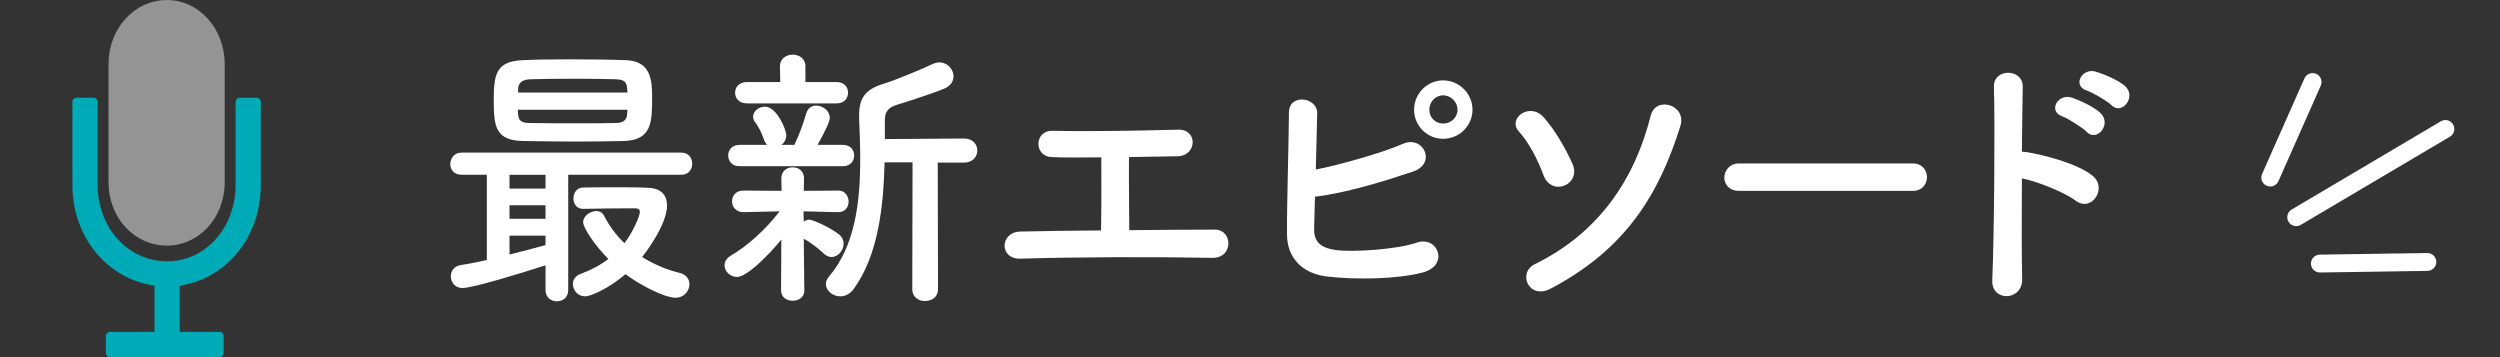
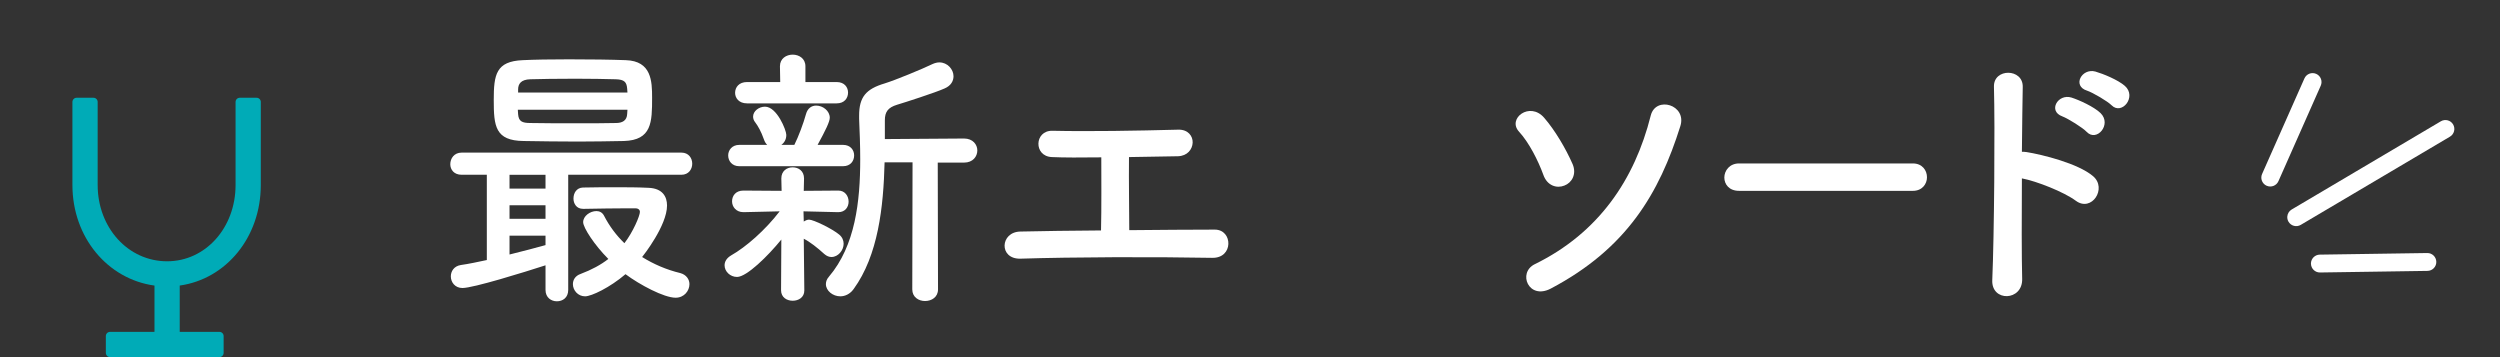
<svg xmlns="http://www.w3.org/2000/svg" viewBox="0 0 280 40">
  <rect x="0" y="0" width="280" height="40" fill="#333333" stroke="none" />
  <defs>
    <style>.e{fill:#fff;}.f{fill:#949494;fill-rule:evenodd;}.g{fill:#00abb7;}.h{fill:none;}</style>
  </defs>
  <g id="a" />
  <g id="b">
    <g id="c">
      <g id="d">
        <rect class="h" width="280" height="40" />
        <g>
          <g>
-             <path class="f" d="M25.166,13.796h0v6.623c0,3.973-2.883,7.088-6.466,7.088-3.661,0-6.544-3.116-6.544-7.088V7.173C12.157,3.2,15.039,.005,18.7,.005,22.284,.005,25.166,3.2,25.166,7.173v6.623Z" />
            <path class="g" d="M28.74,10.949h-1.885c-.26,0-.471,.211-.471,.471v9.302c0,4.79-3.368,8.542-7.668,8.542-4.361,0-7.777-3.753-7.777-8.542V11.42c0-.26-.211-.471-.471-.471h-1.885c-.26,0-.471,.211-.471,.471v9.302c0,5.859,3.938,10.54,9.19,11.262v5.185h-4.976c-.26,0-.471,.211-.471,.471v1.885c0,.26,.211,.471,.471,.471h12.25c.26,0,.471-.211,.471-.471v-1.885c0-.26-.211-.471-.471-.471h-4.447v-5.187c5.191-.728,9.081-5.406,9.081-11.259V11.42c0-.26-.211-.471-.471-.471Z" />
          </g>
          <g>
            <path class="e" d="M63.64,19.576v12.898c0,.868-.62,1.271-1.271,1.271-.62,0-1.271-.403-1.271-1.271v-2.76c-2.388,.775-8.093,2.543-9.302,2.543-.837,0-1.303-.651-1.303-1.303,0-.558,.342-1.147,1.116-1.271,.899-.125,1.892-.342,2.915-.559v-9.55h-2.821c-.868,0-1.271-.589-1.271-1.179,0-.65,.434-1.302,1.271-1.302h24.618c.807,0,1.209,.62,1.209,1.24s-.402,1.24-1.209,1.24h-12.682Zm1.086-3.721c-2.078,0-4.124-.031-6.077-.062-3.194-.031-3.349-1.675-3.349-4.59,0-2.852,.248-4.34,3.255-4.465,1.24-.062,3.132-.093,5.147-.093,2.325,0,4.774,.031,6.387,.093,2.884,.094,2.946,2.357,2.946,4.217,0,2.729-.031,4.744-3.163,4.838-1.736,.03-3.441,.062-5.146,.062Zm-3.628,3.721h-4.031v1.55h4.031v-1.55Zm0,3.411h-4.031v1.519h4.031v-1.519Zm0,3.41h-4.031v2.108c1.488-.372,2.946-.744,4.031-1.054v-1.055Zm-3.101-14.107c0,.186,.031,.341,.031,.496,.062,.806,.434,.992,1.395,.992,1.488,.031,3.411,.031,5.333,.031,1.427,0,2.884,0,4.217-.031,.744,0,1.24-.279,1.271-1.023,0-.155,.031-.311,.031-.465h-12.278Zm12.278-1.923c0-.155-.031-.31-.031-.434-.062-.744-.31-1.023-1.271-1.055-1.146-.03-2.821-.062-4.495-.062-2.047,0-4.062,.031-5.085,.062-1.055,.031-1.364,.527-1.364,1.147v.341h12.247Zm-4.992,13.022c-.713,0-1.054-.589-1.054-1.146,0-.621,.341-1.21,1.054-1.24,1.271-.031,2.48-.031,3.689-.031,1.179,0,2.388,0,3.659,.062,1.581,.062,2.077,.992,2.077,1.984,0,2.232-2.636,5.581-2.79,5.768,1.302,.806,2.729,1.426,4.278,1.798,.683,.187,1.023,.713,1.023,1.24,0,.744-.589,1.52-1.551,1.52-1.302,0-4.03-1.457-5.611-2.636-1.736,1.488-3.814,2.48-4.527,2.48-.806,0-1.364-.682-1.364-1.364,0-.465,.248-.93,.868-1.146,1.24-.466,2.264-1.023,3.101-1.675-1.55-1.55-2.821-3.504-2.821-4.124,0-.682,.775-1.24,1.488-1.24,.341,0,.651,.155,.837,.496,.62,1.209,1.396,2.232,2.295,3.101,.961-1.24,1.736-3.069,1.736-3.503,0-.279-.248-.403-.466-.403h-.992c-1.457,0-2.977,.03-4.898,.062h-.031Z" />
            <path class="e" d="M87.509,26.831c-1.488,1.83-3.876,4.187-4.961,4.187-.775,0-1.396-.62-1.396-1.303,0-.403,.217-.806,.744-1.116,1.644-.93,3.813-2.821,5.426-4.93l-4.03,.093h-.031c-.837,0-1.271-.62-1.271-1.209,0-.62,.403-1.209,1.271-1.209h.031l4.248,.03-.031-1.363v-.031c0-.838,.62-1.24,1.271-1.24s1.271,.402,1.271,1.24v.031l-.03,1.363,3.845-.03h.03c.744,0,1.147,.62,1.147,1.24,0,.589-.372,1.178-1.147,1.178h-.03l-3.876-.093,.031,1.147c.186-.124,.402-.218,.589-.218,.496,0,2.604,1.023,3.38,1.675,.341,.279,.496,.651,.496,1.023,0,.744-.62,1.488-1.364,1.488-.248,0-.527-.093-.807-.341-.744-.683-1.612-1.365-2.294-1.706l.062,5.798c0,.775-.651,1.147-1.302,1.147s-1.303-.372-1.303-1.178l.031-5.675Zm-4.713-8.216c-.807,0-1.24-.589-1.24-1.21,0-.589,.434-1.178,1.24-1.178h3.132c-.155-.155-.279-.341-.372-.62-.311-.899-.683-1.52-.962-1.892-.186-.217-.248-.465-.248-.65,0-.621,.651-1.117,1.334-1.117,1.333,0,2.387,2.636,2.387,3.163,0,.496-.217,.868-.558,1.116h1.457c.465-.93,1.023-2.418,1.303-3.441,.186-.683,.65-.961,1.146-.961,.744,0,1.52,.589,1.52,1.363,0,.435-.465,1.396-1.364,3.039h2.853c.837,0,1.24,.589,1.24,1.178,0,.621-.403,1.21-1.24,1.21h-11.627Zm.868-7.038c-.899,0-1.333-.59-1.333-1.179,0-.62,.434-1.209,1.333-1.209h3.721l-.031-1.768c0-.868,.713-1.302,1.427-1.302s1.426,.434,1.426,1.302v1.768h3.504c.868,0,1.271,.589,1.271,1.178,0,.62-.403,1.21-1.271,1.21h-10.046Zm18.541,6.604h-3.131c-.124,4.992-.714,10.418-3.473,14.201-.403,.558-.962,.806-1.488,.806-.838,0-1.612-.62-1.612-1.364,0-.279,.093-.558,.341-.837,2.945-3.473,3.504-8.402,3.504-13.146,0-1.55-.062-3.069-.124-4.526v-.373c0-2.077,.774-2.977,2.853-3.596,1.209-.373,4.217-1.613,5.363-2.171,.279-.124,.527-.187,.775-.187,.899,0,1.581,.775,1.581,1.551,0,.527-.278,1.055-.992,1.364-1.022,.465-4.495,1.581-5.333,1.829-1.022,.311-1.364,.807-1.364,1.736v2.108l8.868-.062c.992,0,1.488,.682,1.488,1.333,0,.683-.496,1.364-1.488,1.364h-2.945l.03,14.201c0,.867-.713,1.302-1.457,1.302-.713,0-1.426-.435-1.426-1.302l.03-14.232Z" />
            <path class="e" d="M117.796,17.591c-2.047-.093-1.954-2.977,.062-2.945,4.062,.093,9.457,0,14.107-.124,1.086-.031,1.644,.713,1.612,1.457-.03,.744-.589,1.488-1.643,1.52-1.52,.031-3.473,.062-5.488,.093-.031,2.636,.031,6.17,.031,8.186,3.441-.031,6.852-.062,9.58-.062,1.023,0,1.551,.806,1.52,1.611-.031,.807-.62,1.582-1.829,1.551-6.604-.124-15.534-.093-21.456,.093-2.449,.062-2.295-3.007,0-3.038,2.418-.062,5.643-.094,9.022-.124,.062-2.356,.031-6.388,.031-8.186-2.232,.03-4.248,.03-5.55-.031Z" />
-             <path class="e" d="M147.185,25.498c-.062,1.52,.62,2.264,2.48,2.512,1.798,.248,6.821-.062,9.022-.837,2.356-.807,3.689,2.542,.651,3.349-2.791,.744-7.535,.837-10.79,.434-2.729-.341-4.372-2.108-4.403-4.65-.031-3.101,.187-10.015,.217-13.705,0-2.17,3.194-1.736,3.163,.093-.031,1.675-.093,4-.155,6.295,2.449-.465,7.441-1.86,9.767-2.884,2.264-.992,3.814,2.171,1.147,3.101-2.945,.992-7.473,2.418-11.007,2.821-.031,1.364-.062,2.604-.093,3.473Zm14.448-9.952c-1.798,0-3.256-1.458-3.256-3.256s1.458-3.287,3.256-3.287,3.287,1.488,3.287,3.287-1.488,3.256-3.287,3.256Zm0-4.868c-.868,0-1.55,.744-1.55,1.612s.682,1.55,1.55,1.55,1.612-.682,1.612-1.55-.744-1.612-1.612-1.612Z" />
            <path class="e" d="M172.853,19.576c-.589-1.612-1.612-3.628-2.729-4.837-1.333-1.457,1.209-3.41,2.821-1.551,1.21,1.396,2.419,3.442,3.194,5.209,.465,1.117-.094,2.078-.931,2.388-.837,.341-1.922,.031-2.356-1.209Zm-.961,10.015c7.162-3.504,11.193-9.487,12.991-16.65,.559-2.232,4.062-1.209,3.317,1.179-2.356,7.503-5.983,13.704-14.511,18.2-2.48,1.303-3.751-1.768-1.798-2.729Z" />
            <path class="e" d="M194.769,21.374c-1.116,0-1.644-.744-1.644-1.488,0-.774,.589-1.581,1.644-1.581h19.472c1.054,0,1.581,.775,1.581,1.551,0,.744-.527,1.519-1.581,1.519h-19.472Z" />
            <path class="e" d="M226.484,31.234c.062,2.512-3.473,2.604-3.349,.124,.217-5.023,.311-17.178,.187-21.643-.062-2.107,3.286-2.077,3.225,.031-.031,1.52-.062,4.217-.094,7.256,.155,0,.342,0,.527,.031,1.736,.278,5.768,1.271,7.441,2.697,1.612,1.364-.155,4.062-1.922,2.76-1.334-.992-4.403-2.202-6.047-2.512-.03,4.278-.03,8.743,.031,11.255Zm4.496-18.2c-1.644-.59-.496-2.574,1.023-2.108,.868,.278,2.511,1.022,3.255,1.736,1.303,1.271-.434,3.286-1.55,2.108-.435-.465-2.077-1.488-2.729-1.736Zm2.76-2.884c-1.675-.527-.59-2.542,.93-2.14,.868,.248,2.543,.931,3.317,1.612,1.364,1.21-.341,3.317-1.488,2.171-.465-.465-2.108-1.427-2.759-1.644Z" />
          </g>
          <g>
            <path class="e" d="M256.177,24.259c.022-.318,.194-.62,.489-.794l16.713-9.882c.475-.281,1.089-.123,1.37,.352,.279,.475,.123,1.089-.352,1.37l-16.713,9.882c-.475,.281-1.089,.123-1.37-.352-.107-.181-.15-.381-.137-.576Z" />
            <path class="e" d="M258.829,29.45c.035-.513,.459-.923,.983-.931l12.04-.179c.552-.008,1.006,.433,1.015,.985,.009,.553-.433,1.006-.985,1.015l-12.04,.179c-.552,.008-1.006-.433-1.015-.985,0-.028,0-.056,.002-.084Z" />
            <path class="e" d="M253.271,19.82c.008-.114,.035-.227,.084-.337l4.741-10.701c.224-.505,.815-.733,1.32-.509,.505,.224,.732,.816,.509,1.32l-4.741,10.701c-.224,.505-.815,.733-1.32,.509-.395-.175-.621-.575-.593-.983Z" />
          </g>
        </g>
      </g>
    </g>
  </g>
</svg>